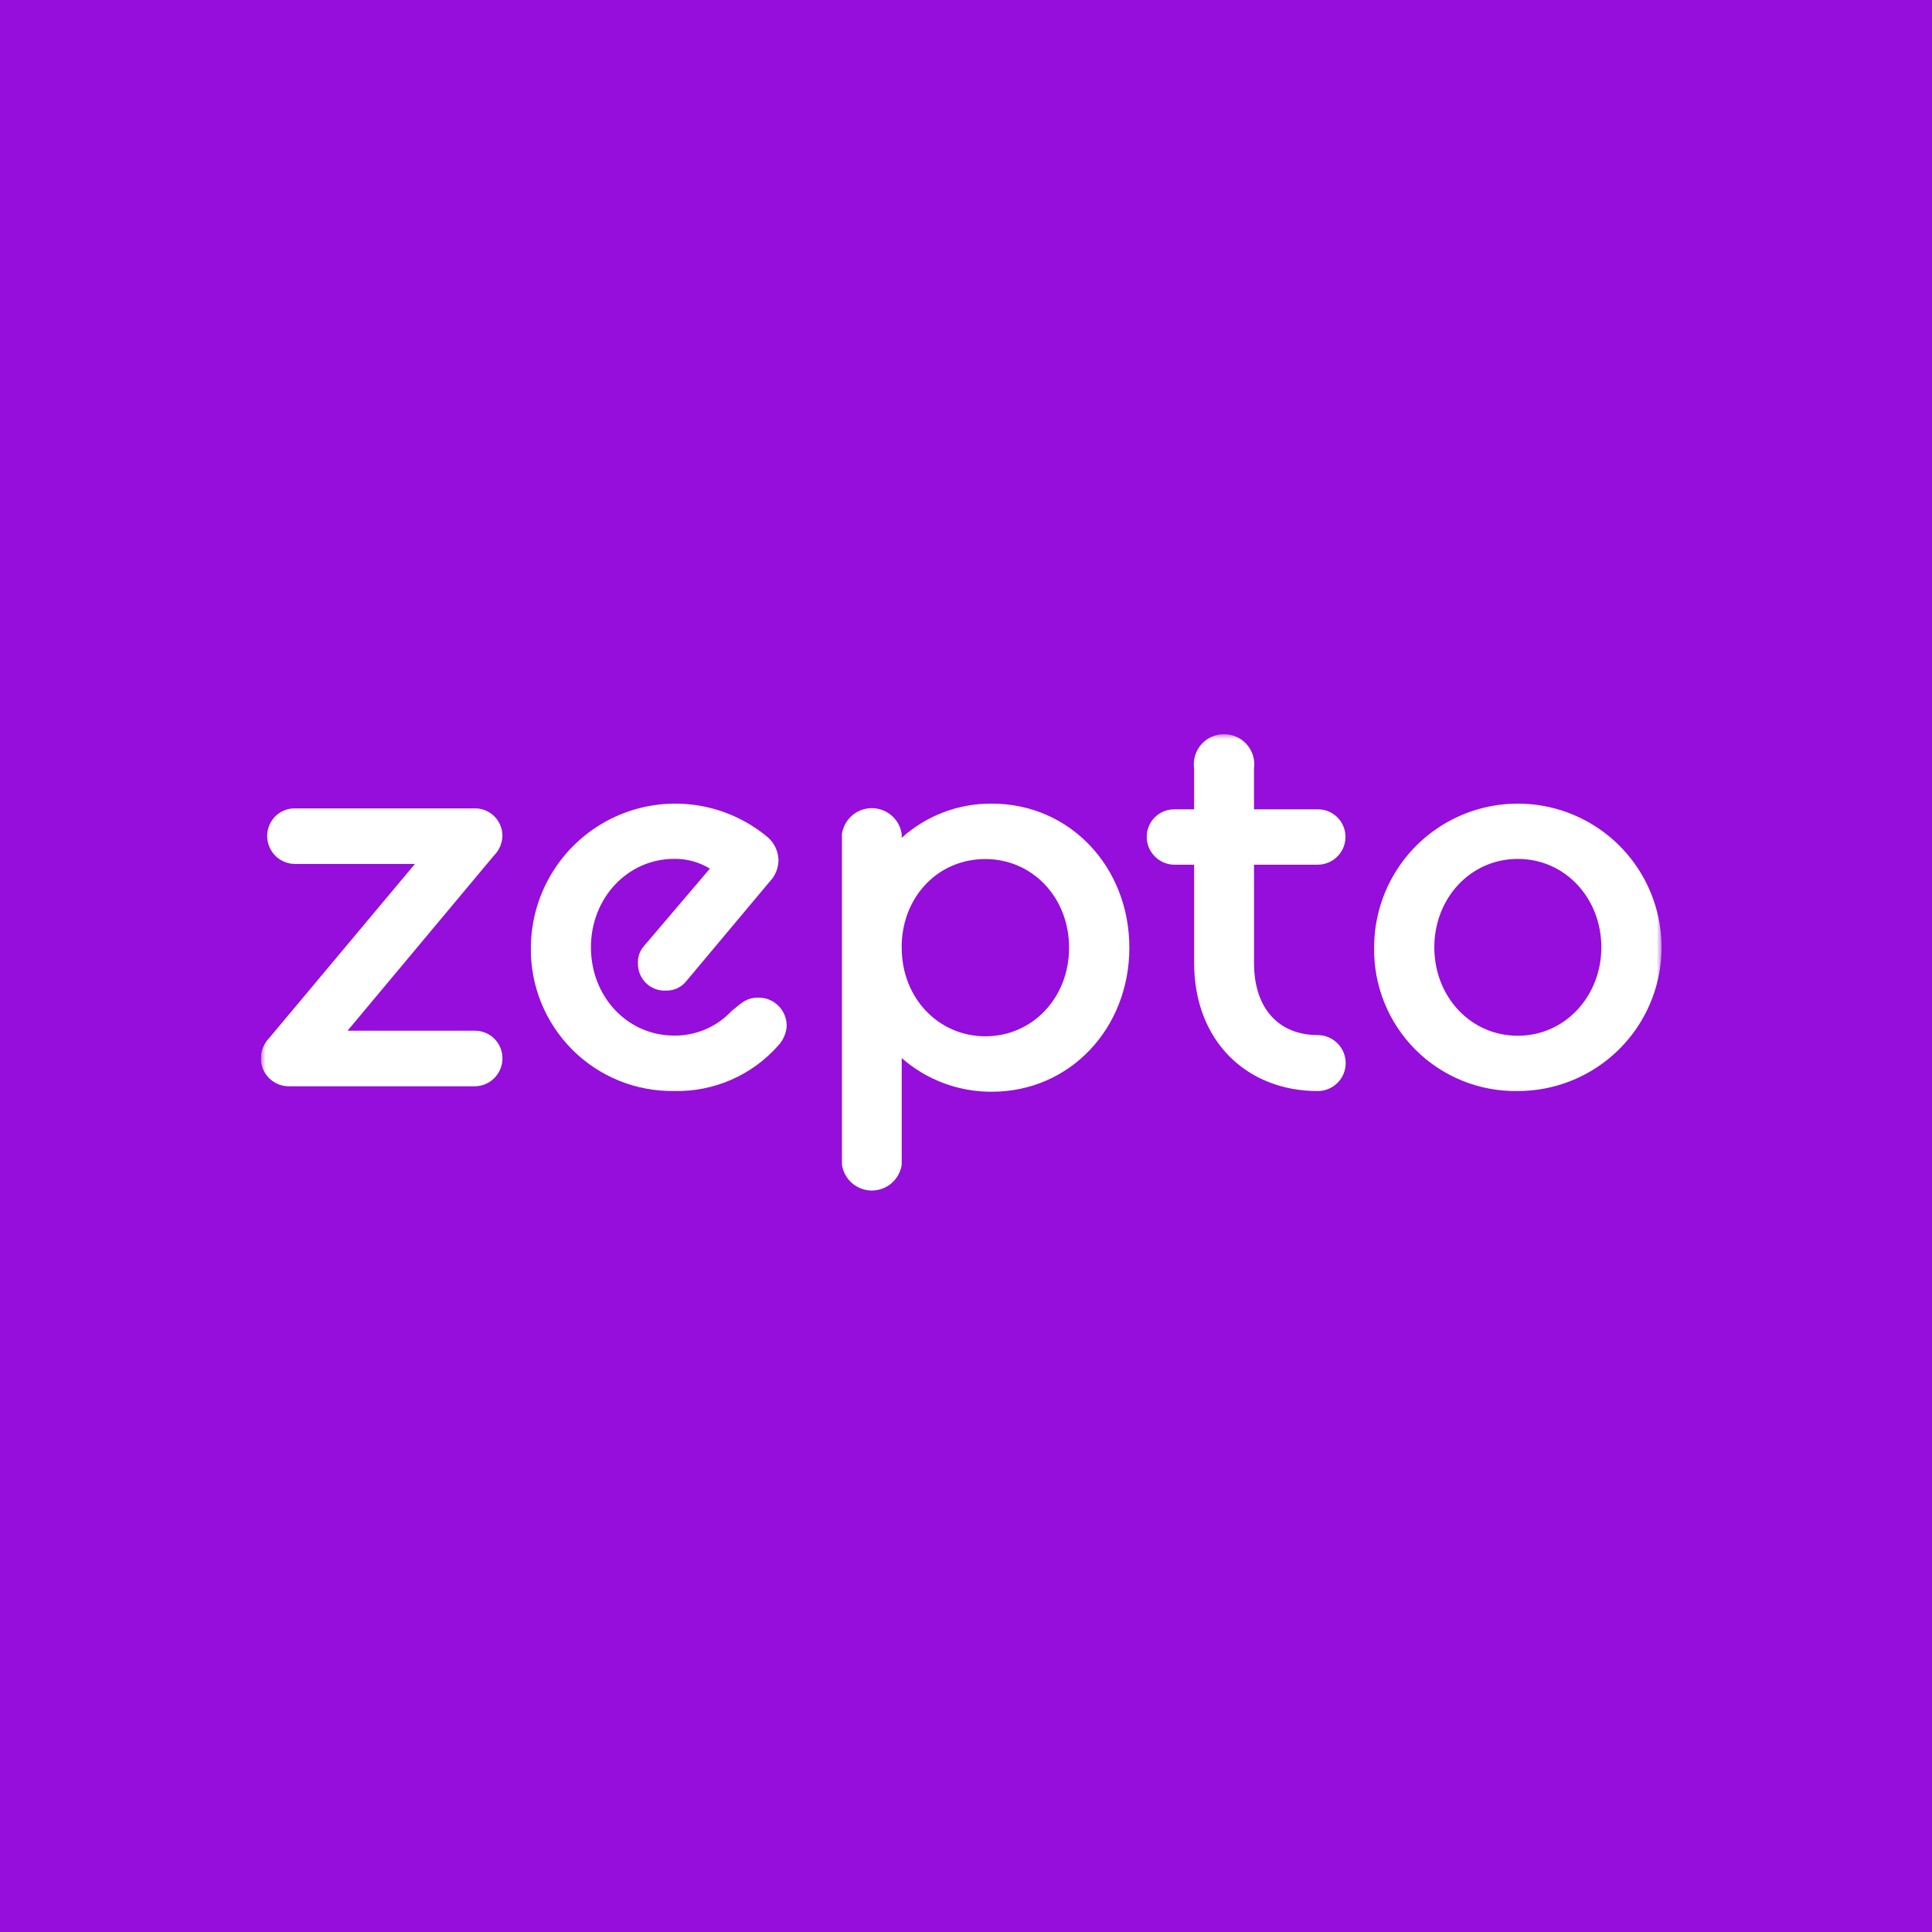
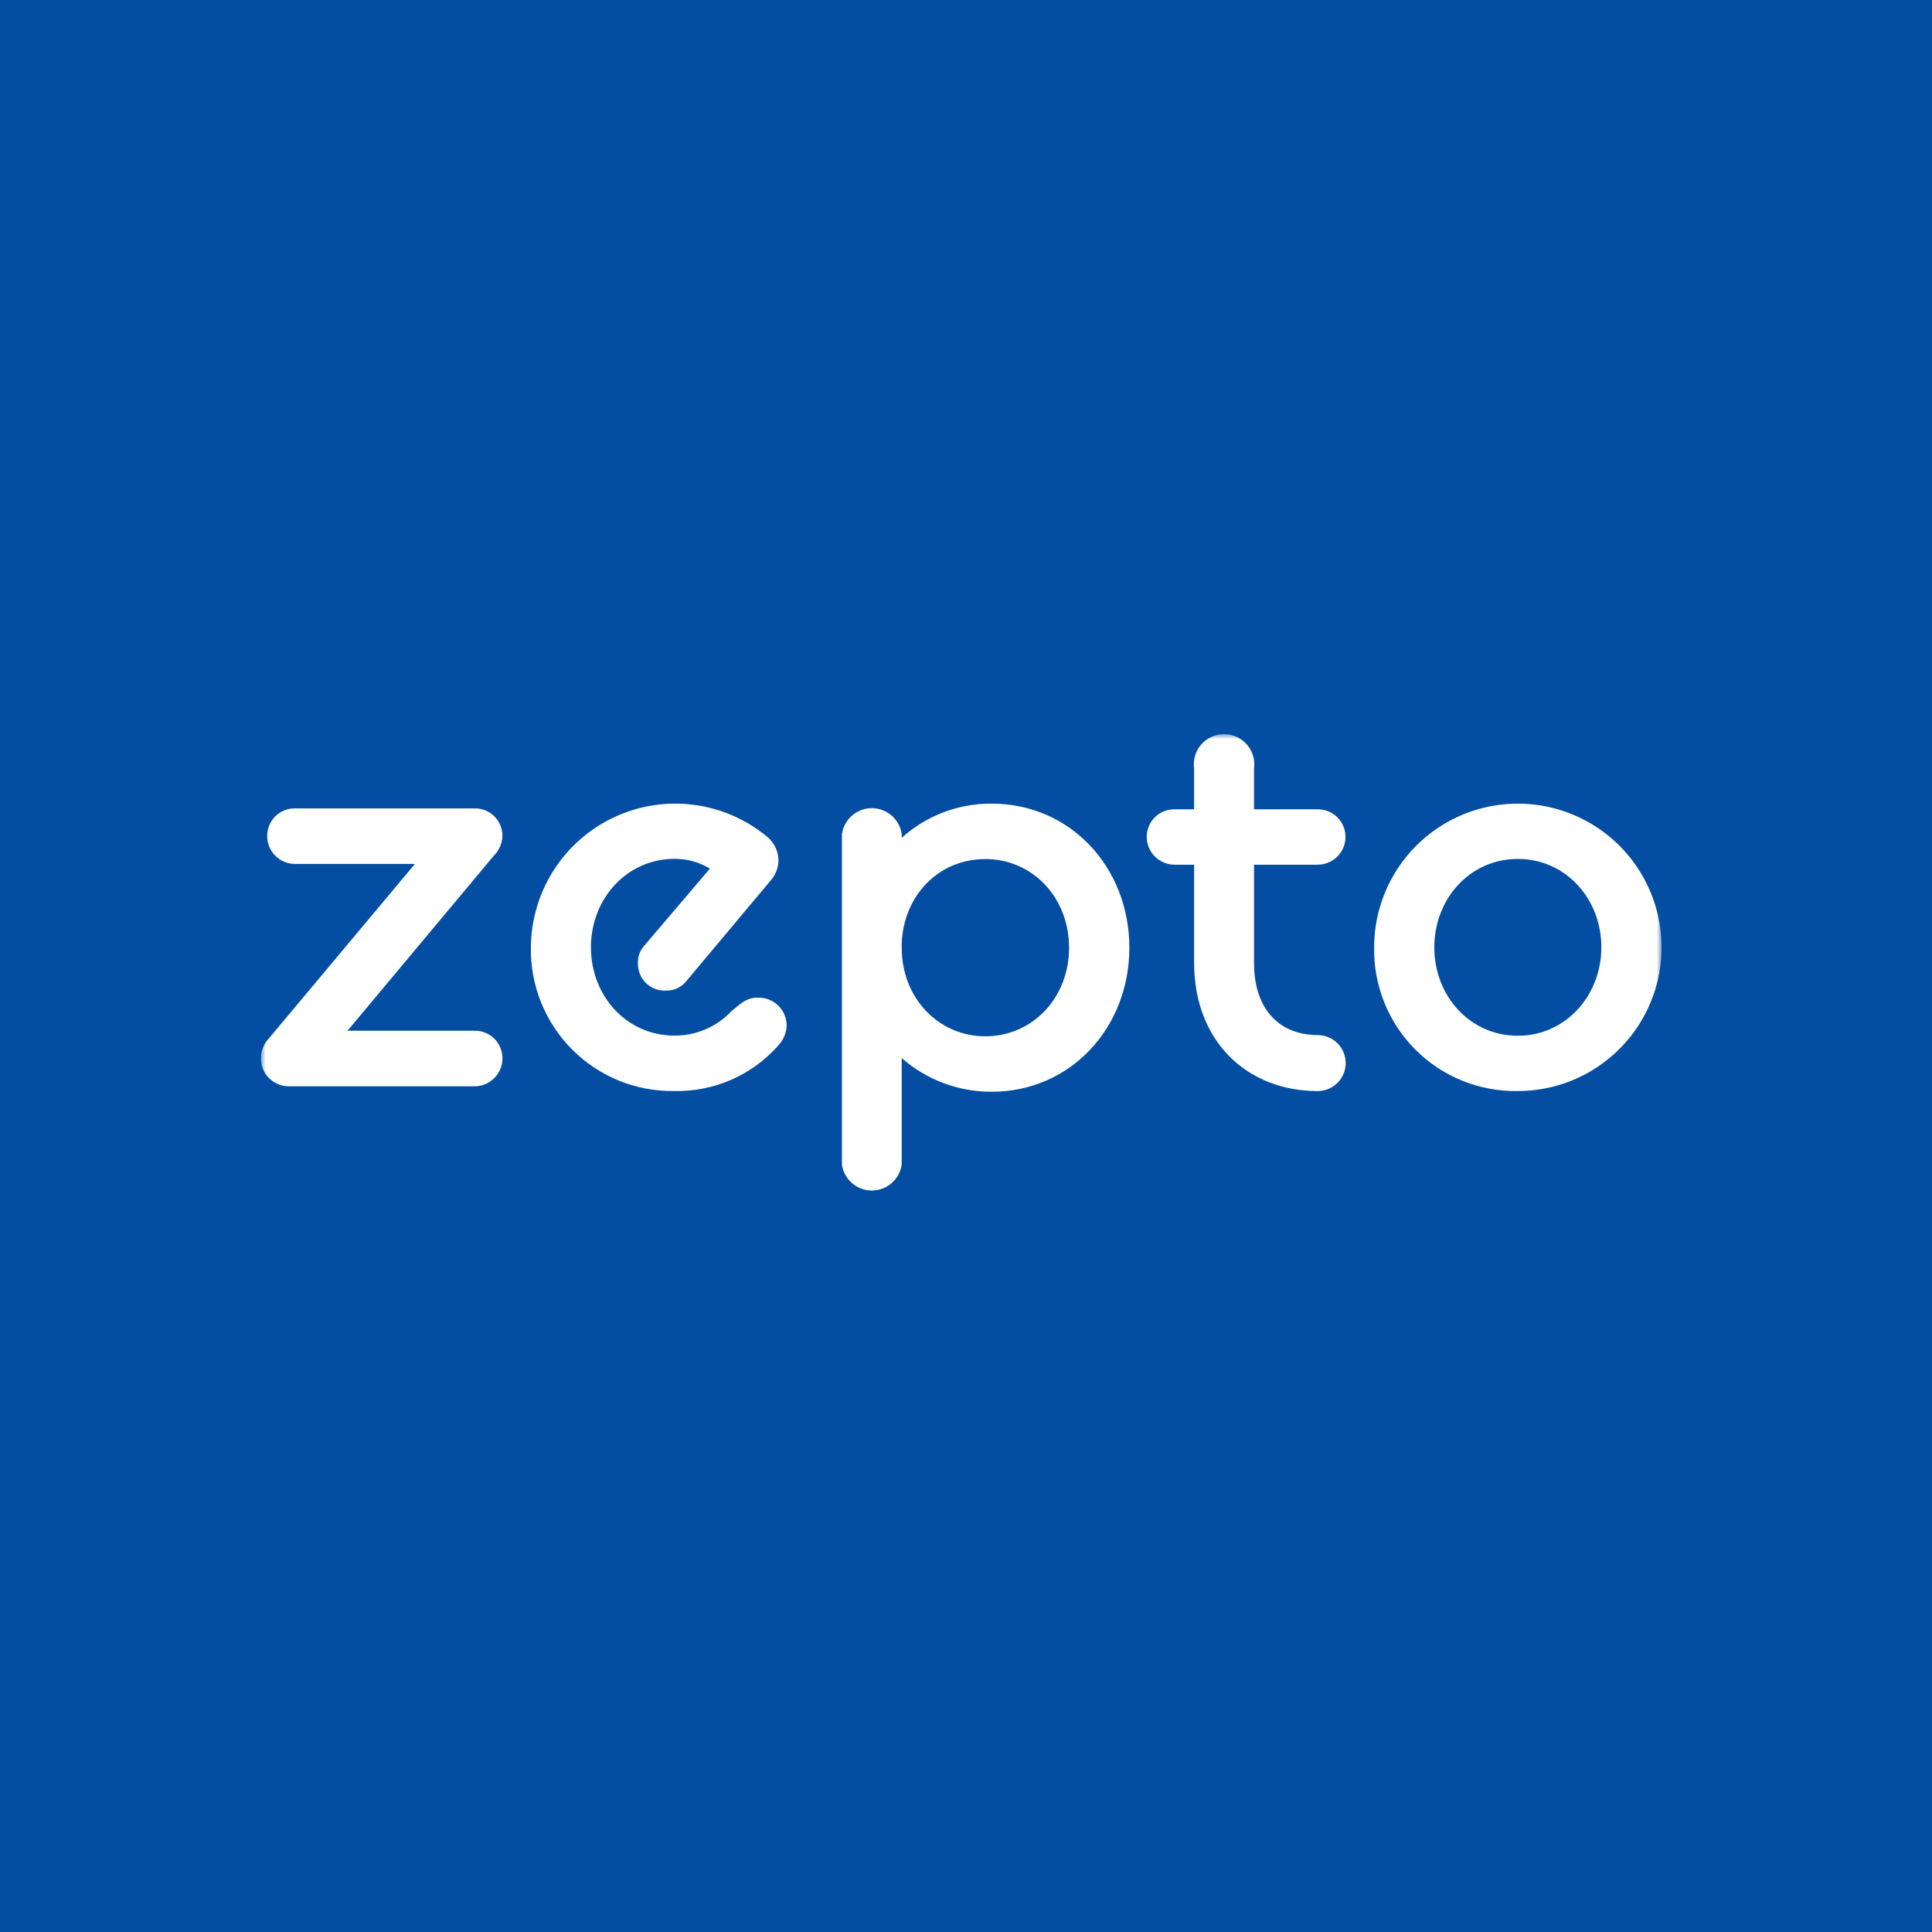
<svg xmlns="http://www.w3.org/2000/svg" width="200" height="200" viewBox="0 0 200 200" fill="none">
  <rect width="200" height="200" fill="#034EA2" />
-   <rect width="200" height="200" fill="#950EDB" />
  <g clip-path="url(#clip0_7093_20790)">
    <mask id="mask0_7093_20790" style="mask-type:luminance" maskUnits="userSpaceOnUse" x="27" y="76" width="145" height="49">
      <path d="M27 76H172V124.333H27V76Z" fill="white" />
    </mask>
    <g mask="url(#mask0_7093_20790)">
      <path fill-rule="evenodd" clip-rule="evenodd" d="M118.709 86.65C118.705 86.271 118.777 85.895 118.921 85.545C119.064 85.194 119.276 84.876 119.545 84.609C119.813 84.342 120.132 84.131 120.483 83.989C120.834 83.847 121.21 83.776 121.588 83.782H123.615V79.565C123.551 79.122 123.584 78.669 123.71 78.239C123.837 77.809 124.055 77.412 124.349 77.073C124.643 76.735 125.007 76.464 125.415 76.279C125.823 76.094 126.267 75.999 126.715 76C127.39 76.001 128.046 76.219 128.587 76.623C129.128 77.027 129.524 77.594 129.716 78.241C129.845 78.67 129.878 79.122 129.813 79.565V83.782H136.403C136.973 83.775 137.532 83.94 138.007 84.254C138.483 84.569 138.853 85.019 139.071 85.546C139.249 85.983 139.318 86.458 139.27 86.928C139.222 87.398 139.059 87.849 138.795 88.241C138.532 88.633 138.176 88.954 137.759 89.176C137.342 89.398 136.877 89.514 136.404 89.514H129.815V99.669C129.815 104.62 132.576 107.151 136.404 107.151C137.173 107.152 137.909 107.458 138.453 108C138.997 108.543 139.303 109.279 139.306 110.048C139.306 110.429 139.231 110.806 139.086 111.158C138.94 111.511 138.726 111.83 138.456 112.1C138.186 112.369 137.866 112.582 137.514 112.728C137.161 112.873 136.784 112.947 136.403 112.946C129.133 112.946 123.615 107.829 123.615 99.669V89.516H121.588C120.828 89.513 120.099 89.21 119.56 88.673C119.021 88.136 118.715 87.41 118.709 86.65ZM93.344 120.557V109.529C95.923 111.796 99.245 113.036 102.679 113.015C110.778 113.015 116.91 106.434 116.91 98.103C116.91 89.773 110.778 83.192 102.679 83.192C99.234 83.161 95.902 84.424 93.344 86.732V86.343C93.264 85.788 93.037 85.264 92.685 84.826C92.333 84.389 91.87 84.055 91.344 83.858C90.818 83.662 90.249 83.611 89.697 83.71C89.144 83.809 88.629 84.056 88.205 84.423C87.636 84.916 87.264 85.598 87.157 86.343V120.559C87.237 121.114 87.464 121.639 87.816 122.076C88.168 122.514 88.632 122.848 89.158 123.045C89.684 123.241 90.253 123.292 90.806 123.193C91.359 123.093 91.874 122.847 92.298 122.479C92.867 121.986 93.239 121.304 93.346 120.559L93.344 120.557ZM102.007 88.928C106.84 88.928 110.67 92.867 110.67 98.103C110.67 103.339 106.842 107.278 102.007 107.278C97.172 107.278 93.344 103.339 93.344 98.103V97.705C93.516 92.702 97.172 88.928 102.007 88.928ZM54.956 98.056C54.978 95.219 55.804 92.447 57.337 90.06C58.869 87.676 61.046 85.776 63.616 84.581C66.183 83.387 69.038 82.949 71.845 83.318C74.653 83.687 77.297 84.847 79.469 86.664C79.806 86.956 80.079 87.314 80.272 87.716C80.464 88.119 80.572 88.556 80.589 89.002C80.593 89.841 80.269 90.65 79.687 91.254L71.075 101.533C70.825 101.858 70.502 102.119 70.132 102.294C69.762 102.47 69.355 102.556 68.945 102.545C68.375 102.576 67.81 102.429 67.327 102.124C66.844 101.82 66.468 101.373 66.25 100.845C66.105 100.495 66.034 100.119 66.04 99.74C66.022 99.402 66.072 99.063 66.186 98.745C66.301 98.426 66.478 98.134 66.707 97.885L73.486 89.922C72.376 89.24 71.095 88.888 69.793 88.908C64.982 88.908 61.173 92.952 61.173 98.056C61.173 103.16 64.927 107.204 69.793 107.204C70.903 107.216 72.003 106.996 73.024 106.56C74.045 106.124 74.964 105.481 75.723 104.671L76.067 104.388C76.791 103.78 77.394 103.276 78.412 103.276C78.809 103.259 79.205 103.323 79.576 103.466C79.946 103.608 80.284 103.826 80.566 104.104C80.85 104.383 81.074 104.717 81.224 105.085C81.373 105.454 81.446 105.849 81.436 106.247C81.379 107.004 81.06 107.717 80.534 108.264C79.191 109.777 77.534 110.98 75.679 111.787C73.824 112.595 71.816 112.988 69.793 112.94C67.834 112.97 65.889 112.606 64.075 111.869C62.26 111.131 60.612 110.036 59.23 108.648C57.845 107.258 56.753 105.605 56.019 103.785C55.285 101.966 54.923 100.018 54.956 98.056ZM42.955 89.435H30.524C29.764 89.43 29.038 89.126 28.502 88.588C27.964 88.048 27.661 87.317 27.658 86.555C27.655 85.793 27.953 85.06 28.487 84.516C28.754 84.249 29.072 84.037 29.421 83.894C29.771 83.751 30.146 83.68 30.524 83.683H49.143C49.713 83.676 50.272 83.842 50.746 84.158C51.221 84.474 51.588 84.925 51.801 85.454C51.945 85.804 52.016 86.179 52.011 86.559C51.983 87.326 51.661 88.052 51.114 88.589L35.977 106.701H49.143C49.713 106.695 50.272 106.86 50.746 107.176C51.221 107.493 51.589 107.945 51.801 108.474C52.015 109.001 52.069 109.579 51.956 110.136C51.843 110.693 51.569 111.205 51.167 111.607C50.63 112.145 49.903 112.449 49.143 112.453H29.868C29.488 112.449 29.112 112.37 28.762 112.221C28.413 112.071 28.096 111.855 27.83 111.583C27.292 111.034 26.994 110.293 27 109.522C27.019 108.762 27.322 108.037 27.844 107.486L42.956 89.433L42.955 89.435ZM144.758 89.804C143.123 92.251 142.251 95.127 142.251 98.069C142.216 100.032 142.576 101.982 143.312 103.802C144.047 105.623 145.141 107.276 146.529 108.665C147.917 110.053 149.571 111.147 151.391 111.882C153.212 112.617 155.162 112.978 157.125 112.943C159.695 112.943 162.221 112.278 164.457 111.011C166.694 109.745 168.564 107.92 169.885 105.716C171.207 103.512 171.935 101.003 171.998 98.433C172.061 95.864 171.457 93.322 170.246 91.056C169.035 88.789 167.257 86.875 165.085 85.5C162.914 84.125 160.423 83.336 157.856 83.21C155.29 83.084 152.734 83.625 150.438 84.781C148.143 85.936 146.186 87.667 144.758 89.804ZM157.125 88.915C162.06 88.915 165.772 93.017 165.772 98.067C165.772 103.065 162.068 107.22 157.125 107.22C152.182 107.22 148.479 103.12 148.479 98.069C148.479 93.017 152.19 88.915 157.125 88.915Z" fill="white" />
    </g>
  </g>
  <defs>
    <clipPath id="clip0_7093_20790">
      <rect width="145" height="48.333" fill="white" transform="translate(27 76)" />
    </clipPath>
  </defs>
</svg>